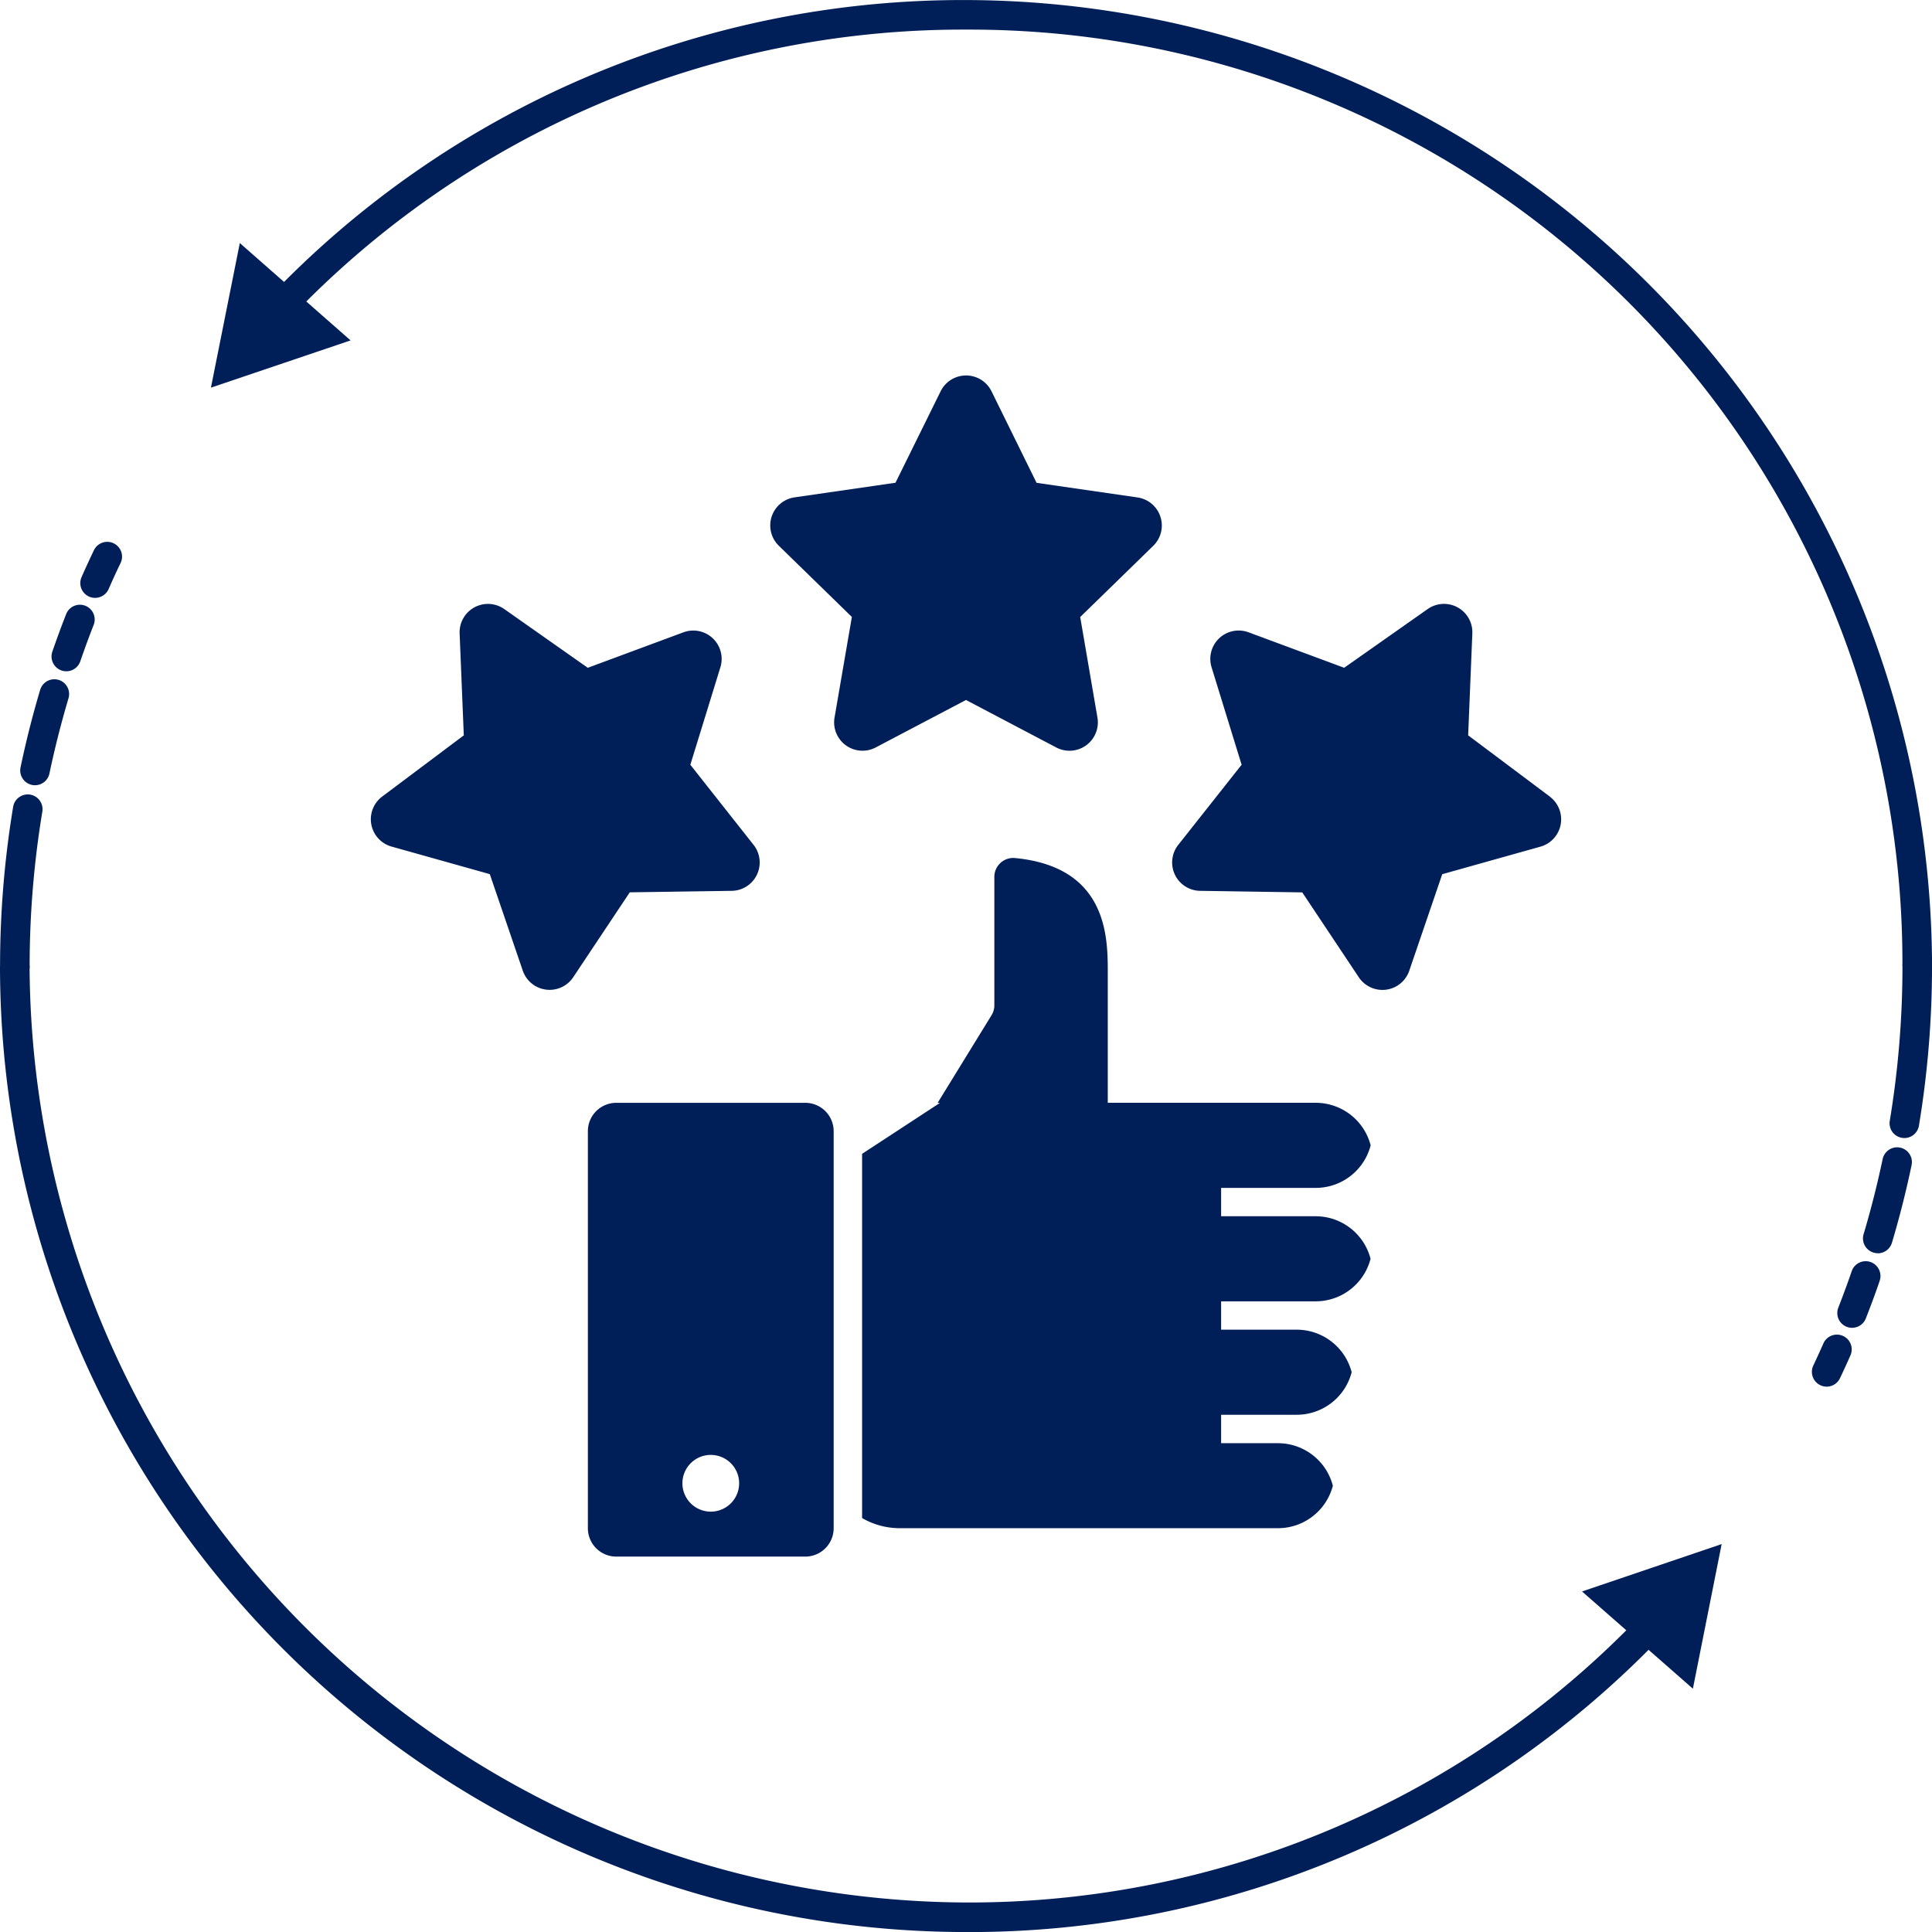
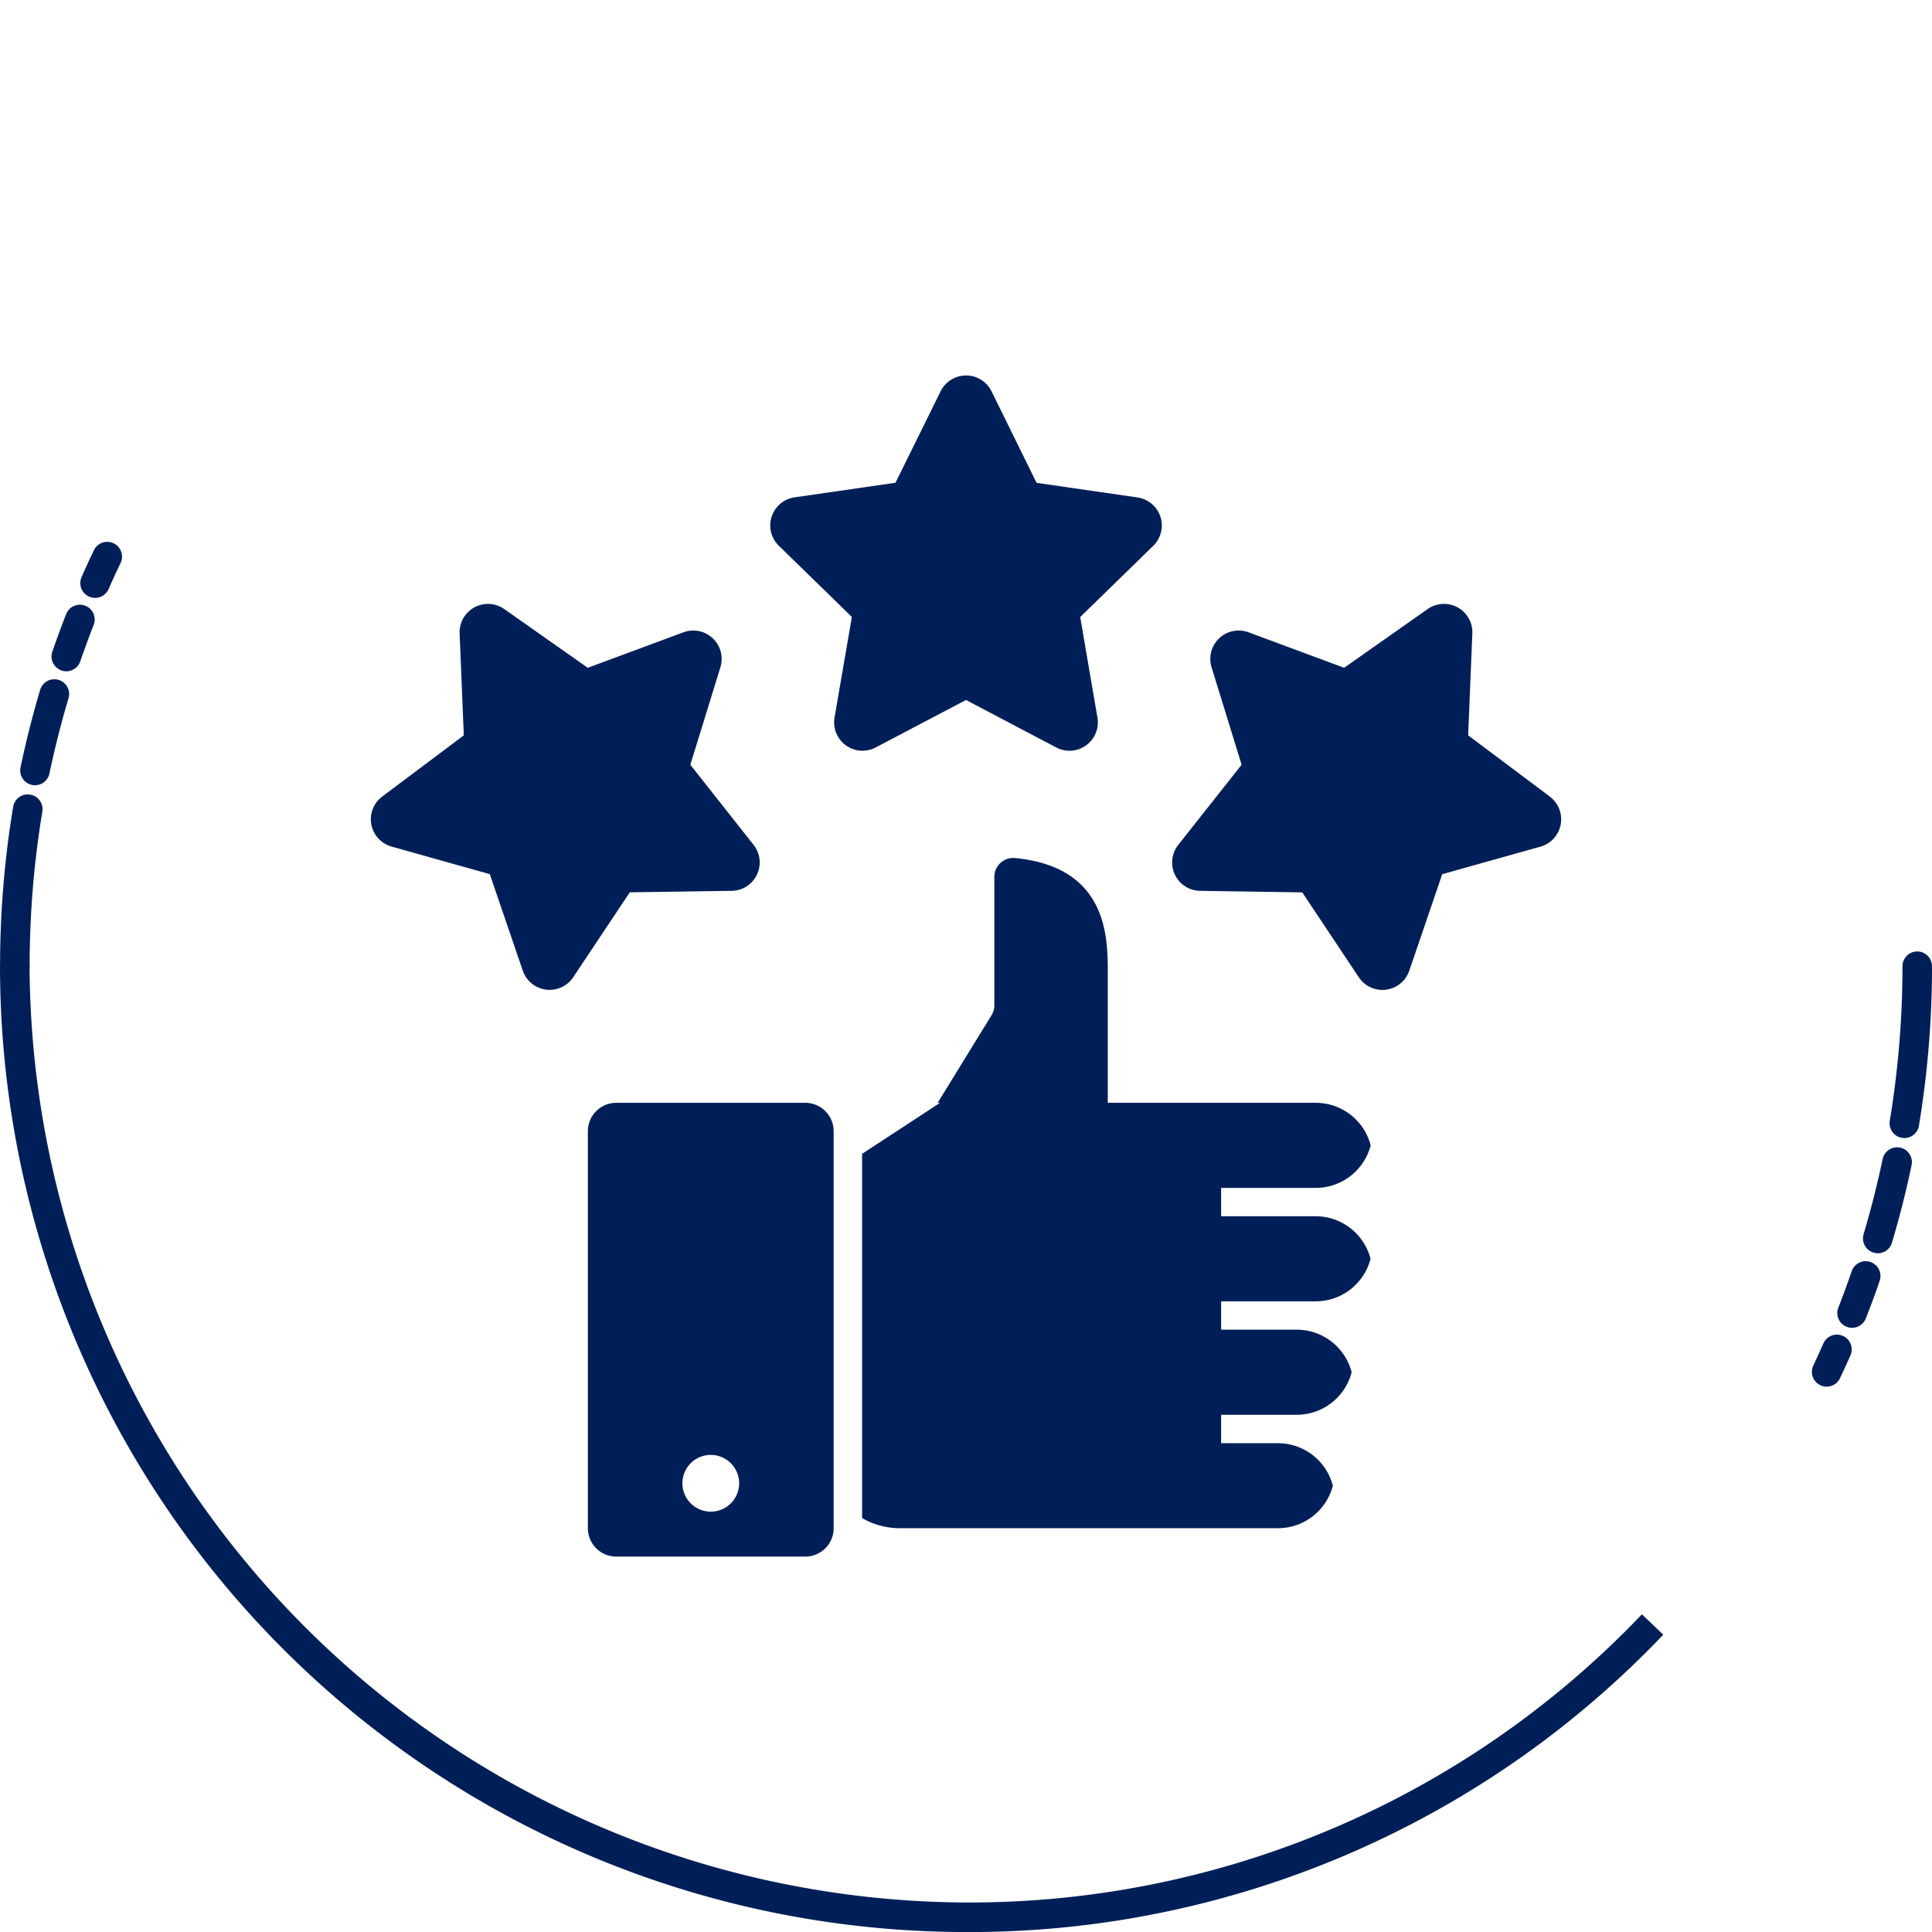
<svg xmlns="http://www.w3.org/2000/svg" width="92.556" height="92.559" viewBox="0 0 92.556 92.559">
  <g id="Qualité" transform="translate(5529 -7438)">
    <g id="Entreprise_dynamique" data-name="Entreprise dynamique" transform="translate(-11695 -3789)">
      <g id="Groupe_39424" data-name="Groupe 39424">
        <g id="intégrité" transform="translate(6575 6691)">
          <g id="g10" transform="translate(-485.957 5312.306)">
            <g id="g12" transform="translate(76.957 -776.306)">
              <path id="path20" d="M81.512-577.476a.7.7,0,0,1-.285-.06.708.708,0,0,1-.363-.933q.286-.65.592-1.288a.708.708,0,0,1,.945-.333.708.708,0,0,1,.333.945q-.3.619-.573,1.248A.71.71,0,0,1,81.512-577.476Zm-1.377,3.517a.721.721,0,0,1-.231-.039.709.709,0,0,1-.44-.9c.208-.605.431-1.211.662-1.8a.708.708,0,0,1,.918-.4.708.708,0,0,1,.4.918c-.224.572-.44,1.159-.641,1.745A.709.709,0,0,1,80.136-573.959Zm-1.5,5.46a.713.713,0,0,1-.146-.016.708.708,0,0,1-.548-.838c.26-1.245.577-2.5.941-3.718a.709.709,0,0,1,.881-.476.708.708,0,0,1,.476.881c-.353,1.185-.66,2.4-.913,3.6A.708.708,0,0,1,78.632-568.5Zm-.967,9.378a.708.708,0,0,1-.708-.708,46.777,46.777,0,0,1,.627-7.638.709.709,0,0,1,.815-.583.708.708,0,0,1,.583.815,45.366,45.366,0,0,0-.608,7.406.708.708,0,0,1-.708.708" transform="translate(-76.957 606.118)" fill="#001f58" />
              <path id="path22" d="M123.235-380.377a46.3,46.3,0,0,1-46.278-46.288h1.417a45.057,45.057,0,0,0,44.861,44.872A44.48,44.48,0,0,0,155.616-395.6l1.023.978a45.886,45.886,0,0,1-33.4,14.246" transform="translate(-76.957 472.935)" fill="#001f58" />
-               <path id="path24" d="M649.677-215.051l6.689-2.27-1.378,6.928Z" transform="translate(-573.887 291.293)" fill="#001f58" />
              <path id="path26" d="M737.315-422.928a.735.735,0,0,1-.117-.01.708.708,0,0,1-.582-.814,45.386,45.386,0,0,0,.608-7.406.708.708,0,0,1,.708-.708.708.708,0,0,1,.708.708,46.725,46.725,0,0,1-.627,7.638A.709.709,0,0,1,737.315-422.928Zm-1.276,5.518a.7.7,0,0,1-.2-.03.708.708,0,0,1-.477-.881c.353-1.185.66-2.4.913-3.6a.71.71,0,0,1,.838-.548.708.708,0,0,1,.548.838c-.26,1.245-.577,2.5-.941,3.719a.709.709,0,0,1-.678.506Zm-1.23,3.573a.707.707,0,0,1-.258-.049.709.709,0,0,1-.4-.918c.228-.582.444-1.169.642-1.746a.708.708,0,0,1,.9-.439.709.709,0,0,1,.439.9c-.2.594-.427,1.2-.662,1.8A.709.709,0,0,1,734.809-413.837Zm-1.217,2.819a.7.7,0,0,1-.3-.068.708.708,0,0,1-.339-.943q.248-.527.483-1.059a.707.707,0,0,1,.934-.362.708.708,0,0,1,.362.934q-.242.549-.5,1.092a.709.709,0,0,1-.641.406" transform="translate(-646.083 477.448)" fill="#001f58" />
-               <path id="path28" d="M254.127-730.037H252.71a44.7,44.7,0,0,0-44.862-44.851A44.492,44.492,0,0,0,175.5-761.1l-1.022-.979a45.9,45.9,0,0,1,33.373-14.225,46.394,46.394,0,0,1,46.278,46.269" transform="translate(-161.571 776.306)" fill="#001f58" />
-               <path id="path30" d="M160-683.642l-6.69,2.263,1.384-6.926Z" transform="translate(-143.205 699.95)" fill="#001f58" />
            </g>
          </g>
        </g>
      </g>
    </g>
    <g id="Search_results_for_Good_-_Flaticon-12_5_" data-name="Search results for Good - Flaticon-12 (5)" transform="translate(-5515.4 7451.777)">
      <g id="_22-guarantee" data-name="22-guarantee" transform="translate(4.167 4.21)">
        <path id="Tracé_37119" data-name="Tracé 37119" d="M28.352,22.031l4.326-2.274L37,22.031A1.359,1.359,0,0,0,38.975,20.6l-.826-4.817,3.5-3.412a1.359,1.359,0,0,0-.753-2.317l-4.837-.7L33.9,4.968a1.359,1.359,0,0,0-2.437,0L29.3,9.35l-4.837.7a1.359,1.359,0,0,0-.753,2.317l3.5,3.412L26.38,20.6a1.359,1.359,0,0,0,1.971,1.432Zm32.293,2.352-3.91-2.932.2-4.884a1.359,1.359,0,0,0-2.14-1.166l-4,2.813-4.583-1.7a1.359,1.359,0,0,0-1.77,1.674l1.44,4.671-3.031,3.834A1.359,1.359,0,0,0,43.9,28.9l4.887.074,2.71,4.068a1.359,1.359,0,0,0,1.13.605,1.385,1.385,0,0,0,.175-.011,1.359,1.359,0,0,0,1.111-.908l1.58-4.625,4.706-1.32a1.359,1.359,0,0,0,.448-2.395ZM21.458,28.9a1.359,1.359,0,0,0,1.045-2.2L19.472,22.86l1.44-4.671a1.359,1.359,0,0,0-1.77-1.674l-4.583,1.7-4-2.813a1.359,1.359,0,0,0-2.14,1.166l.2,4.884-3.91,2.932a1.359,1.359,0,0,0,.448,2.395L9.865,28.1l1.58,4.625a1.359,1.359,0,0,0,2.416.314l2.71-4.068ZM49.433,43.131a2.718,2.718,0,0,0,2.631-2.038,2.718,2.718,0,0,0-2.631-2.038H39.47V32.829c0-1.694,0-5.071-4.444-5.5a.906.906,0,0,0-.99.9v6.155a.906.906,0,0,1-.134.474l-2.583,4.2h.113L27.7,41.5V58.948a3.6,3.6,0,0,0,1.811.486H47.622A2.718,2.718,0,0,0,50.253,57.4a2.718,2.718,0,0,0-2.631-2.038H44.9V54h3.623a2.718,2.718,0,0,0,2.631-2.038,2.718,2.718,0,0,0-2.631-2.038H44.9V48.566h4.528a2.718,2.718,0,0,0,2.631-2.038,2.718,2.718,0,0,0-2.631-2.038H44.9V43.131ZM24.979,39.056H15.922a1.359,1.359,0,0,0-1.359,1.359v19.02a1.359,1.359,0,0,0,1.359,1.359h9.057a1.359,1.359,0,0,0,1.359-1.359V40.414A1.359,1.359,0,0,0,24.979,39.056ZM20.451,58.641a1.359,1.359,0,1,1,1.359-1.359A1.359,1.359,0,0,1,20.451,58.641Z" transform="translate(-4.167 -4.21)" fill="#001f58" />
      </g>
    </g>
  </g>
</svg>